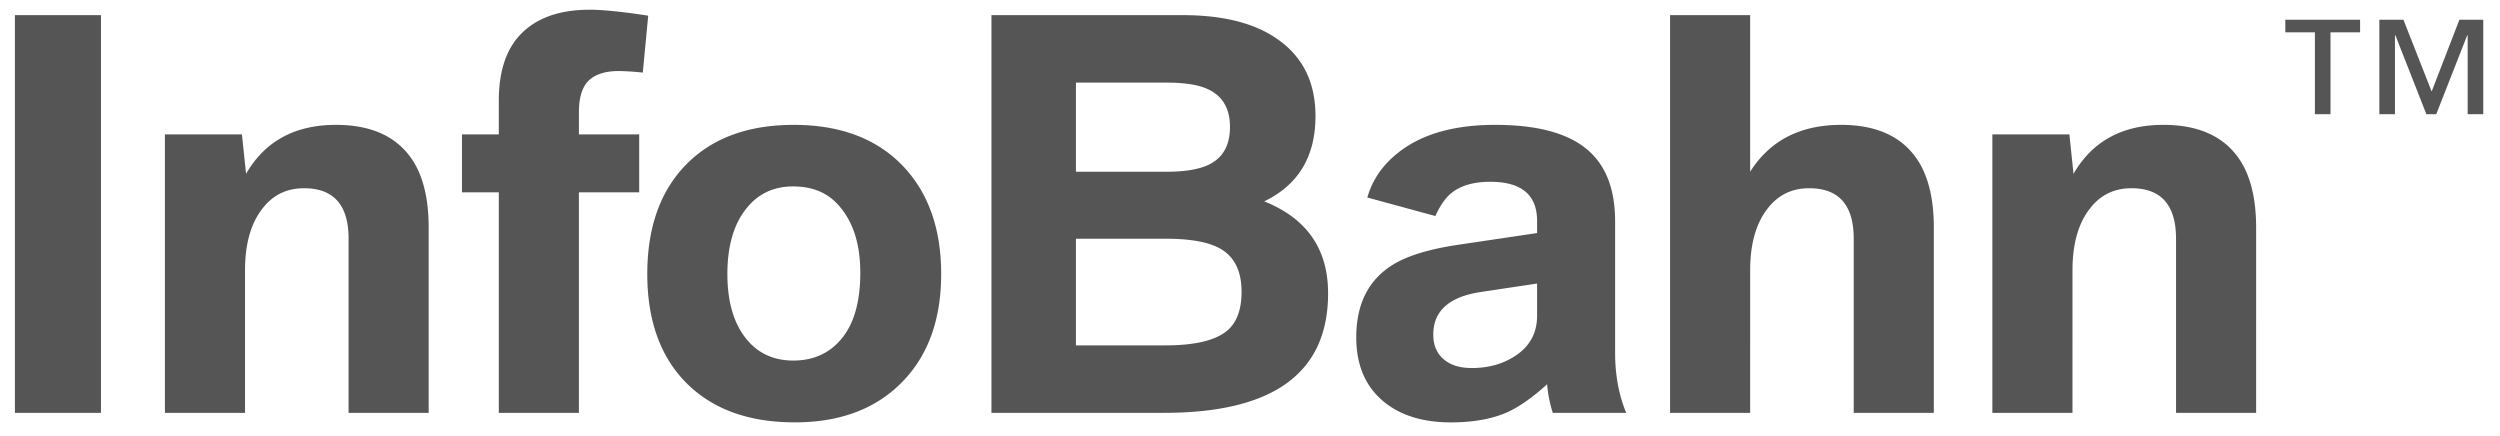
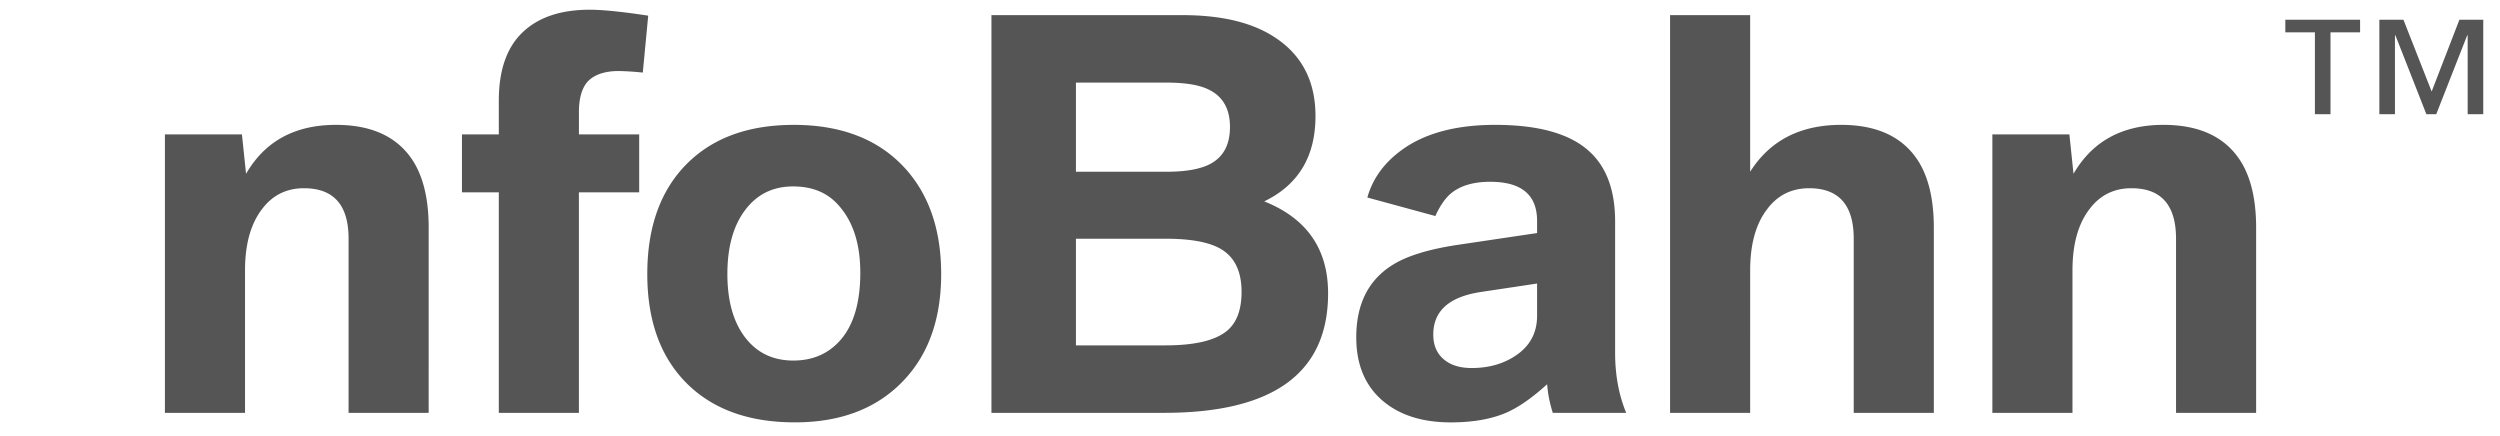
<svg xmlns="http://www.w3.org/2000/svg" width="109" height="19" viewBox="0 0 109 19">
  <title>Group</title>
-   <path d="M.65 18V.66h3.752V18H.65zm6.54 0V5.86h3.358l.18 1.718c.823-1.422 2.13-2.134 3.92-2.134 1.601 0 2.736.547 3.402 1.64.427.711.64 1.658.64 2.841V18h-3.492v-7.592c0-1.467-.648-2.201-1.943-2.201-.764 0-1.374.303-1.83.91-.495.644-.742 1.535-.742 2.673V18H7.19zm14.558 0V8.387h-1.606V5.86h1.606V4.389c0-1.296.33-2.273.988-2.931.69-.69 1.681-1.034 2.976-1.034.562 0 1.412.086 2.55.259l-.236 2.482a11.878 11.878 0 0 0-1.044-.068c-.577 0-1.011.135-1.303.404-.292.277-.438.742-.438 1.393v.966h2.628v2.527H25.24V18h-3.493zM34.6 5.444c2.104 0 3.732.64 4.885 1.92 1.033 1.154 1.55 2.681 1.55 4.583 0 1.894-.517 3.41-1.55 4.548-1.16 1.28-2.77 1.92-4.829 1.92-1.939 0-3.474-.531-4.604-1.594-1.22-1.153-1.83-2.778-1.83-4.874 0-1.917.504-3.444 1.515-4.582 1.146-1.28 2.767-1.92 4.863-1.92zm-.022 2.684c-.884 0-1.584.349-2.1 1.045-.51.681-.764 1.606-.764 2.774 0 1.16.254 2.077.763 2.751.517.682 1.22 1.022 2.112 1.022.86 0 1.553-.307 2.077-.92.562-.66.843-1.63.843-2.91 0-1.302-.34-2.31-1.022-3.02-.472-.495-1.108-.742-1.91-.742zM43.227 18V.66h8.333c1.67 0 2.991.31 3.965.932 1.22.771 1.83 1.928 1.83 3.47 0 1.76-.745 2.999-2.235 3.718 1.857.741 2.785 2.077 2.785 4.01 0 3.473-2.384 5.21-7.153 5.21h-7.525zm3.684-2.942h3.908c1.28 0 2.175-.214 2.684-.64.42-.352.629-.918.629-1.696 0-.936-.333-1.576-1-1.92-.509-.263-1.28-.394-2.313-.394h-3.908v4.65zm0-7.57h3.953c.988 0 1.692-.157 2.111-.471.435-.315.652-.809.652-1.483 0-.816-.334-1.37-1-1.662-.404-.18-.992-.27-1.763-.27h-3.953v3.886zm20.106 2.673v-.528c0-1.138-.682-1.707-2.044-1.707-.779 0-1.374.191-1.786.573-.225.217-.427.524-.606.92l-2.965-.808c.217-.77.67-1.426 1.359-1.965 1.018-.801 2.422-1.202 4.211-1.202 1.917 0 3.294.393 4.133 1.18.734.68 1.1 1.692 1.1 3.032v5.727c0 .966.161 1.838.483 2.617h-3.2a5.453 5.453 0 0 1-.247-1.247c-.66.6-1.258 1.015-1.797 1.247-.652.277-1.453.416-2.404.416-1.22 0-2.197-.304-2.93-.91-.794-.659-1.191-1.591-1.191-2.797 0-1.437.52-2.485 1.56-3.144.63-.404 1.603-.704 2.92-.898l3.404-.506zm0 2.201l-2.46.37c-1.377.21-2.066.828-2.066 1.854 0 .434.134.779.404 1.033.3.285.723.427 1.27.427.763 0 1.418-.191 1.964-.573.592-.412.888-.98.888-1.707v-1.404zM72.815 18V.66h3.492v6.828c.861-1.362 2.183-2.044 3.965-2.044 1.602 0 2.736.547 3.403 1.64.426.711.64 1.658.64 2.841V18h-3.493v-7.592c0-1.467-.648-2.201-1.943-2.201-.763 0-1.374.303-1.83.91-.495.644-.742 1.535-.742 2.673V18h-3.492zm14.052 0V5.86h3.358l.18 1.718c.823-1.422 2.13-2.134 3.92-2.134 1.602 0 2.736.547 3.402 1.64.427.711.64 1.658.64 2.841V18h-3.492v-7.592c0-1.467-.648-2.201-1.943-2.201-.764 0-1.374.303-1.83.91-.495.644-.742 1.535-.742 2.673V18h-3.493zM108.27 4.98V.86h-1.04l-1.21 3.13-1.23-3.13h-1.05v4.12h.68V1.54h.02l1.35 3.44h.43l1.35-3.44h.02v3.44h.68zm-5.37-3.57V.86h-3.26v.55h1.29v3.57h.68V1.41h1.29z" fill="#555" fill-rule="evenodd" />
+   <path d="M.65 18V.66h3.752H.65zm6.54 0V5.86h3.358l.18 1.718c.823-1.422 2.13-2.134 3.92-2.134 1.601 0 2.736.547 3.402 1.64.427.711.64 1.658.64 2.841V18h-3.492v-7.592c0-1.467-.648-2.201-1.943-2.201-.764 0-1.374.303-1.83.91-.495.644-.742 1.535-.742 2.673V18H7.19zm14.558 0V8.387h-1.606V5.86h1.606V4.389c0-1.296.33-2.273.988-2.931.69-.69 1.681-1.034 2.976-1.034.562 0 1.412.086 2.55.259l-.236 2.482a11.878 11.878 0 0 0-1.044-.068c-.577 0-1.011.135-1.303.404-.292.277-.438.742-.438 1.393v.966h2.628v2.527H25.24V18h-3.493zM34.6 5.444c2.104 0 3.732.64 4.885 1.92 1.033 1.154 1.55 2.681 1.55 4.583 0 1.894-.517 3.41-1.55 4.548-1.16 1.28-2.77 1.92-4.829 1.92-1.939 0-3.474-.531-4.604-1.594-1.22-1.153-1.83-2.778-1.83-4.874 0-1.917.504-3.444 1.515-4.582 1.146-1.28 2.767-1.92 4.863-1.92zm-.022 2.684c-.884 0-1.584.349-2.1 1.045-.51.681-.764 1.606-.764 2.774 0 1.16.254 2.077.763 2.751.517.682 1.22 1.022 2.112 1.022.86 0 1.553-.307 2.077-.92.562-.66.843-1.63.843-2.91 0-1.302-.34-2.31-1.022-3.02-.472-.495-1.108-.742-1.91-.742zM43.227 18V.66h8.333c1.67 0 2.991.31 3.965.932 1.22.771 1.83 1.928 1.83 3.47 0 1.76-.745 2.999-2.235 3.718 1.857.741 2.785 2.077 2.785 4.01 0 3.473-2.384 5.21-7.153 5.21h-7.525zm3.684-2.942h3.908c1.28 0 2.175-.214 2.684-.64.42-.352.629-.918.629-1.696 0-.936-.333-1.576-1-1.92-.509-.263-1.28-.394-2.313-.394h-3.908v4.65zm0-7.57h3.953c.988 0 1.692-.157 2.111-.471.435-.315.652-.809.652-1.483 0-.816-.334-1.37-1-1.662-.404-.18-.992-.27-1.763-.27h-3.953v3.886zm20.106 2.673v-.528c0-1.138-.682-1.707-2.044-1.707-.779 0-1.374.191-1.786.573-.225.217-.427.524-.606.92l-2.965-.808c.217-.77.67-1.426 1.359-1.965 1.018-.801 2.422-1.202 4.211-1.202 1.917 0 3.294.393 4.133 1.18.734.68 1.1 1.692 1.1 3.032v5.727c0 .966.161 1.838.483 2.617h-3.2a5.453 5.453 0 0 1-.247-1.247c-.66.6-1.258 1.015-1.797 1.247-.652.277-1.453.416-2.404.416-1.22 0-2.197-.304-2.93-.91-.794-.659-1.191-1.591-1.191-2.797 0-1.437.52-2.485 1.56-3.144.63-.404 1.603-.704 2.92-.898l3.404-.506zm0 2.201l-2.46.37c-1.377.21-2.066.828-2.066 1.854 0 .434.134.779.404 1.033.3.285.723.427 1.27.427.763 0 1.418-.191 1.964-.573.592-.412.888-.98.888-1.707v-1.404zM72.815 18V.66h3.492v6.828c.861-1.362 2.183-2.044 3.965-2.044 1.602 0 2.736.547 3.403 1.64.426.711.64 1.658.64 2.841V18h-3.493v-7.592c0-1.467-.648-2.201-1.943-2.201-.763 0-1.374.303-1.83.91-.495.644-.742 1.535-.742 2.673V18h-3.492zm14.052 0V5.86h3.358l.18 1.718c.823-1.422 2.13-2.134 3.92-2.134 1.602 0 2.736.547 3.402 1.64.427.711.64 1.658.64 2.841V18h-3.492v-7.592c0-1.467-.648-2.201-1.943-2.201-.764 0-1.374.303-1.83.91-.495.644-.742 1.535-.742 2.673V18h-3.493zM108.27 4.98V.86h-1.04l-1.21 3.13-1.23-3.13h-1.05v4.12h.68V1.54h.02l1.35 3.44h.43l1.35-3.44h.02v3.44h.68zm-5.37-3.57V.86h-3.26v.55h1.29v3.57h.68V1.41h1.29z" fill="#555" fill-rule="evenodd" />
</svg>